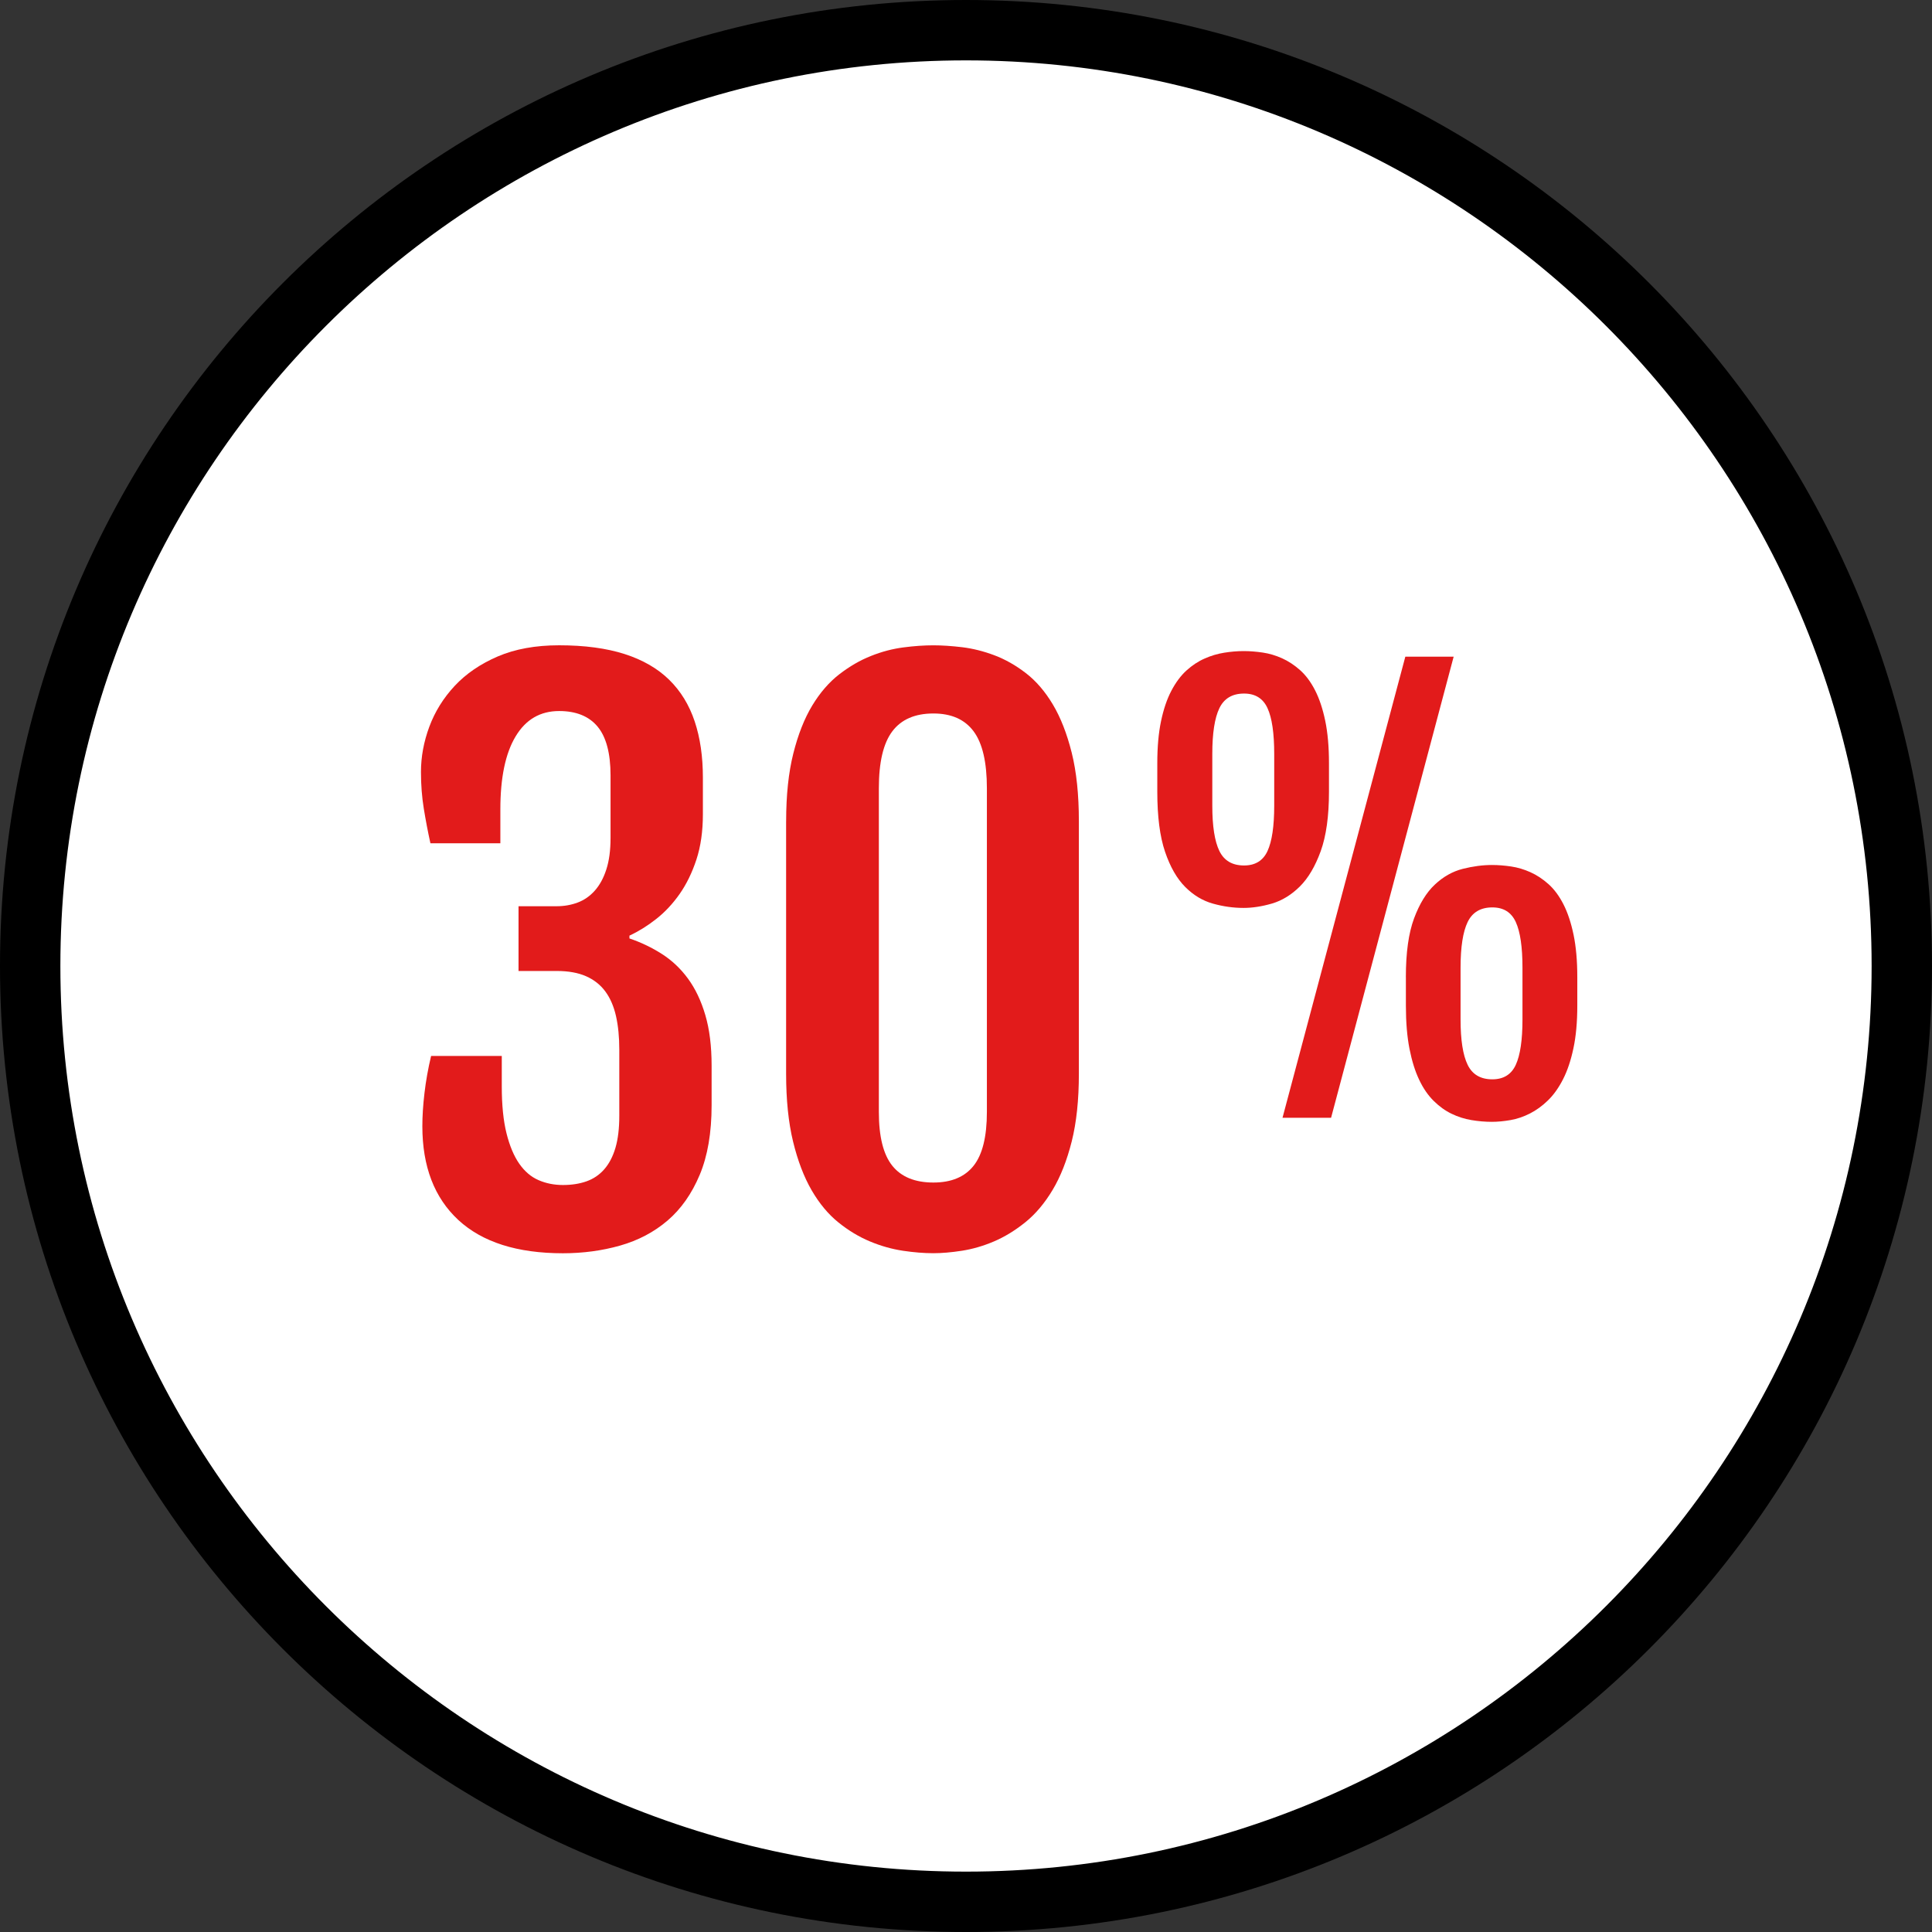
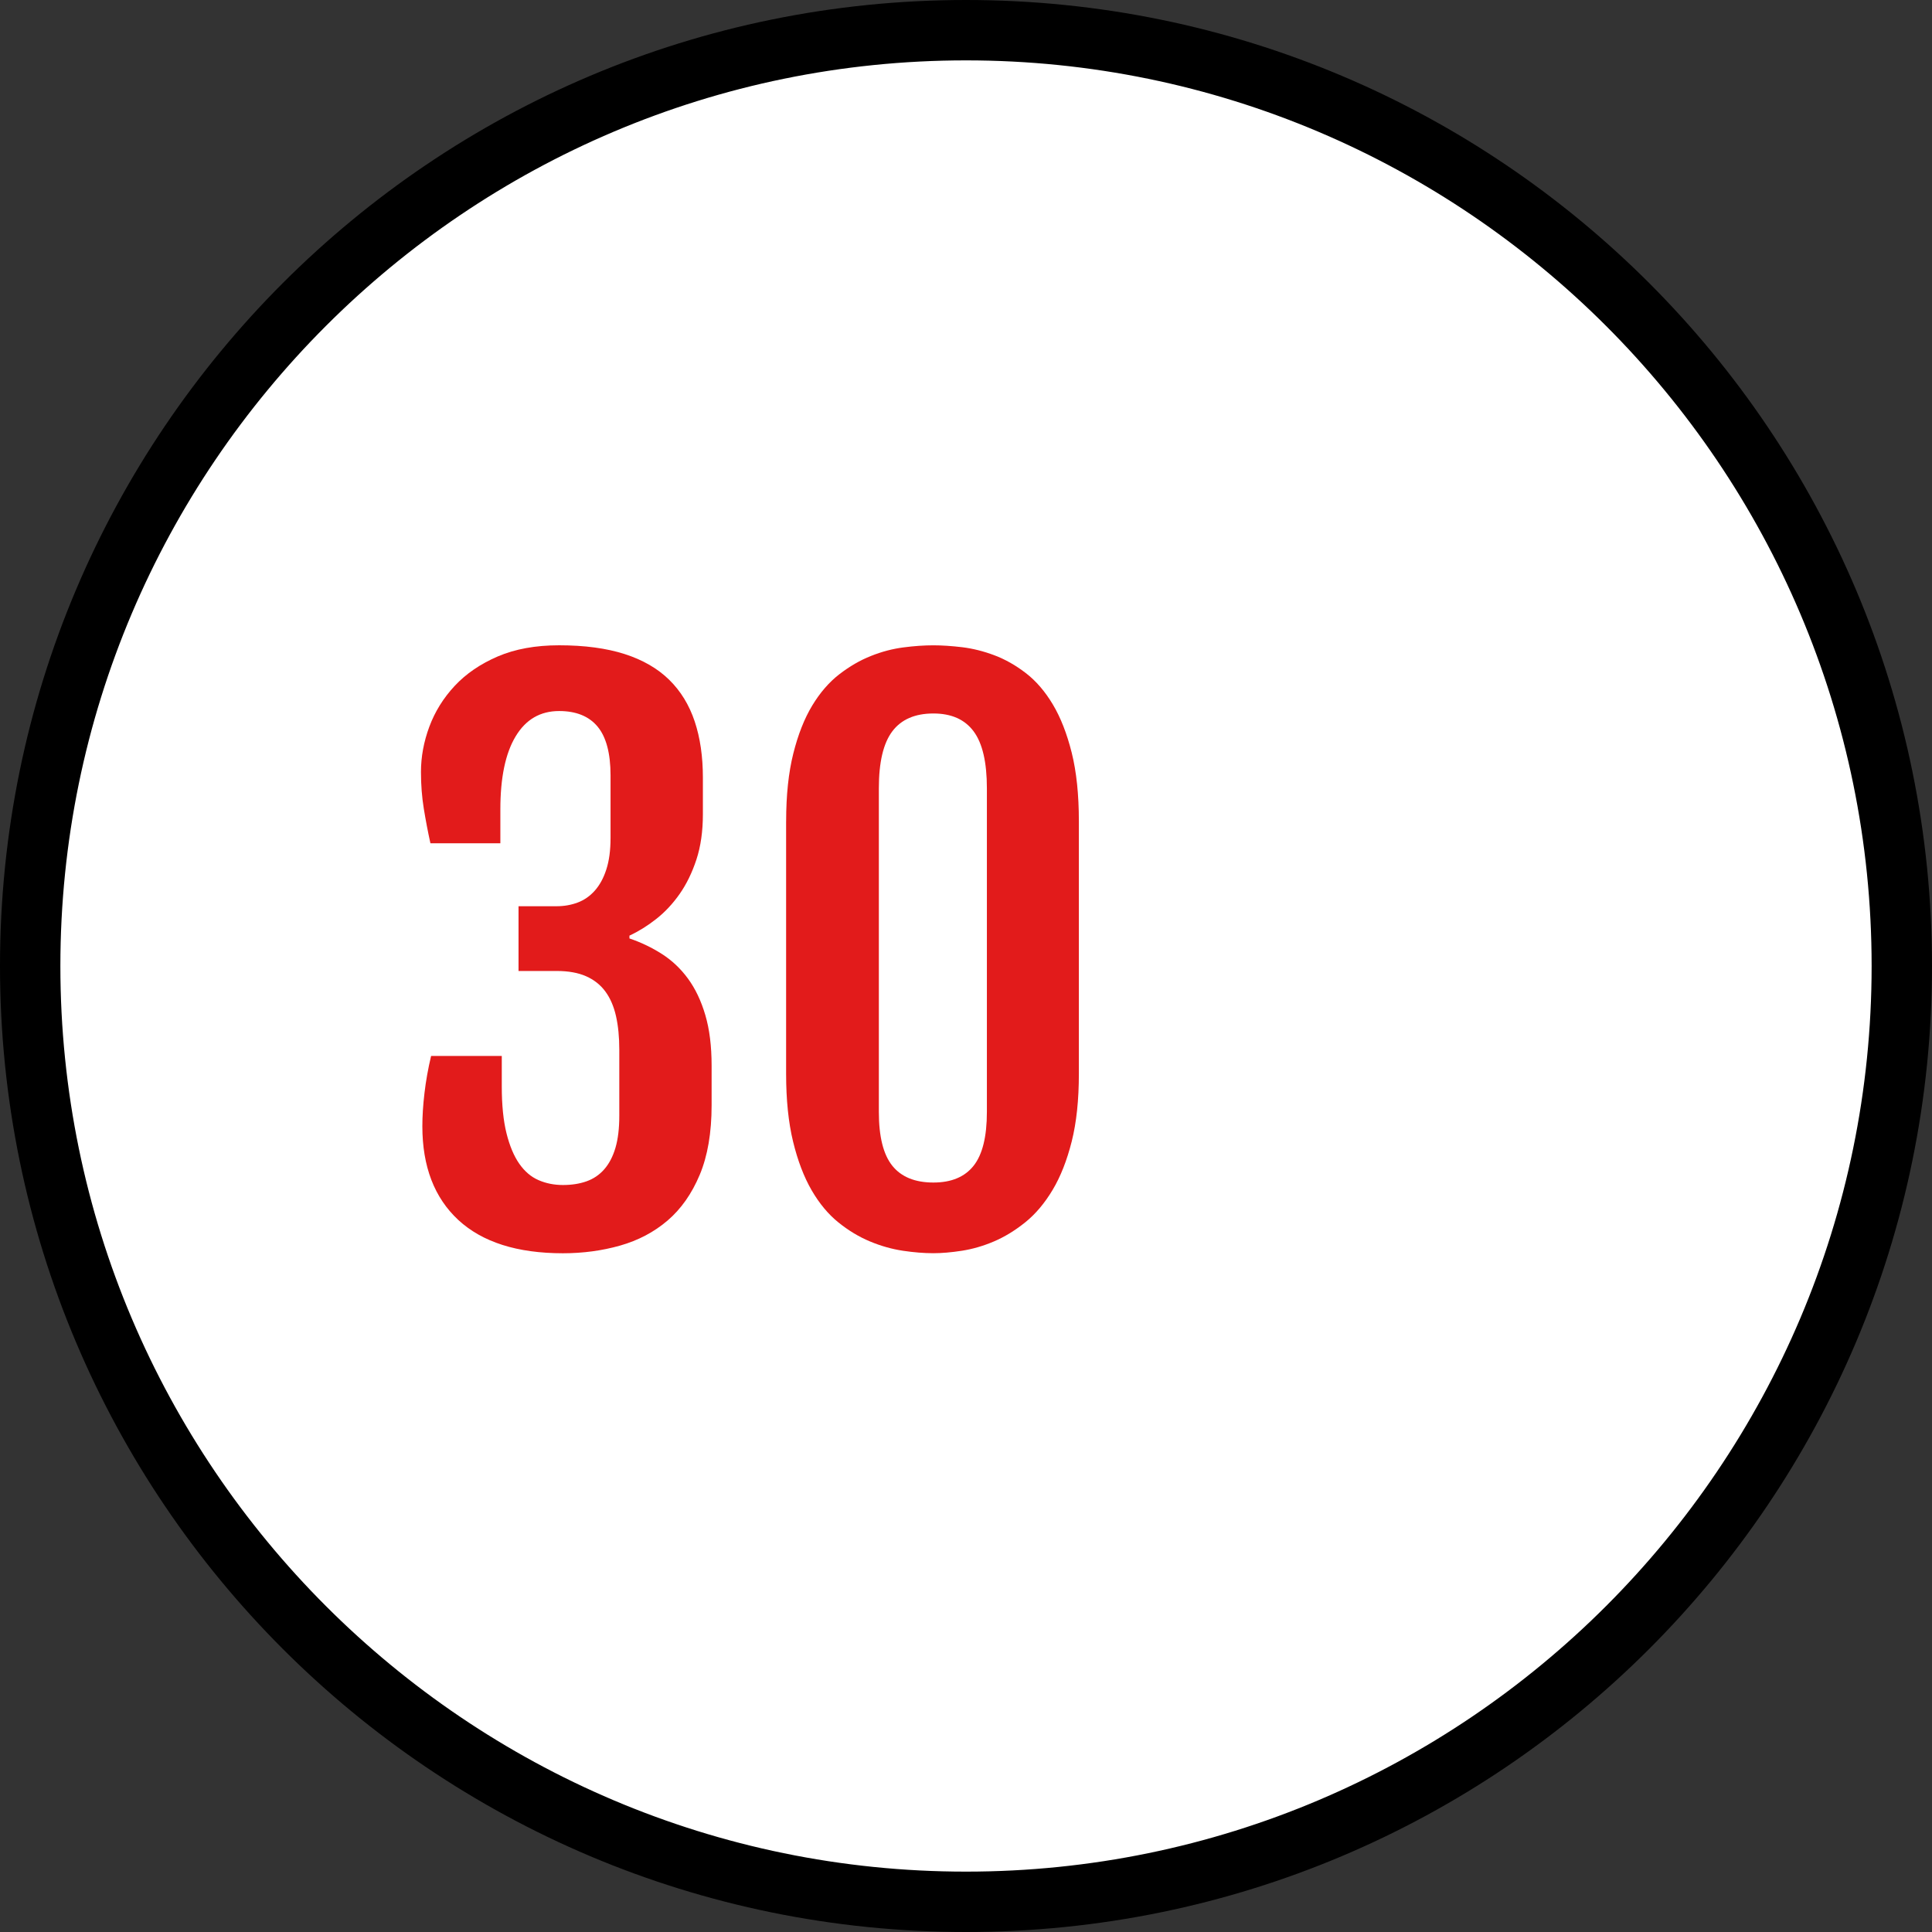
<svg xmlns="http://www.w3.org/2000/svg" height="800px" width="800px" version="1.1" id="Layer_1" viewBox="0 0 512 512" xml:space="preserve">
  <rect x="0" y="0" width="512" height="512" fill="#333333" stroke="none" />
  <path style="fill:#FFFFFF;" d="M256,504C119.248,504,8,392.752,8,256S119.248,8,256,8s248,111.248,248,248S392.752,504,256,504z" />
  <path d="M256,16c132.336,0,240,107.664,240,240S388.336,496,256,496S16,388.336,16,256S123.664,16,256,16 M256,0  C114.616,0,0,114.616,0,256s114.616,256,256,256s256-114.616,256-256S397.384,0,256,0L256,0z" />
  <g>
    <path style="fill:#E21B1B;" d="M111.928,298.464c0-2.656,0.184-5.576,0.56-8.76c0.368-3.184,0.952-6.48,1.76-9.872h18.728v8.064   c0,4.944,0.416,9.088,1.248,12.424s1.96,6.032,3.384,8.072s3.12,3.496,5.104,4.352c1.976,0.864,4.136,1.296,6.488,1.296   c2.288,0,4.36-0.32,6.208-0.968c1.848-0.648,3.432-1.72,4.728-3.2c1.296-1.48,2.288-3.384,2.968-5.696   c0.68-2.32,1.016-5.152,1.016-8.488v-17.512c0-3.344-0.288-6.304-0.872-8.896c-0.592-2.6-1.528-4.776-2.832-6.536   c-1.296-1.76-3-3.104-5.104-4.032c-2.104-0.928-4.696-1.392-7.784-1.392h-10.112v-17.16h10.112c1.976,0,3.832-0.328,5.56-0.976   s3.24-1.696,4.536-3.152s2.32-3.32,3.056-5.608c0.744-2.28,1.12-5.064,1.12-8.344v-16.592c0-5.864-1.152-10.176-3.432-12.928   c-2.288-2.752-5.688-4.128-10.192-4.128c-5.008,0-8.848,2.24-11.536,6.728c-2.696,4.48-4.04,10.92-4.04,19.32v8.992h-18.536   c-0.68-3.088-1.264-6.168-1.76-9.216c-0.496-3.064-0.744-6.288-0.744-9.688c0-4.016,0.744-8.016,2.224-12.008   c1.488-3.984,3.72-7.584,6.72-10.8s6.8-5.808,11.4-7.792c4.608-1.976,10.032-2.96,16.272-2.96c6.736,0,12.504,0.776,17.328,2.312   c4.824,1.544,8.768,3.824,11.824,6.816c3.064,3,5.312,6.68,6.768,11.032c1.456,4.36,2.176,9.32,2.176,14.88v9.728   c0,4.512-0.568,8.512-1.712,12.008c-1.152,3.496-2.632,6.528-4.456,9.136c-1.824,2.592-3.888,4.808-6.208,6.624   c-2.312,1.824-4.68,3.288-7.088,4.408v0.744c3.088,1.048,5.96,2.424,8.616,4.128c2.656,1.696,4.96,3.872,6.904,6.528   c1.944,2.656,3.48,5.872,4.584,9.64c1.12,3.776,1.672,8.248,1.672,13.44v10.48c0,7.296-1.056,13.448-3.16,18.448   c-2.104,5.008-4.944,9.04-8.52,12.104c-3.584,3.056-7.776,5.264-12.56,6.624s-9.84,2.04-15.16,2.04   c-12.112,0-21.352-2.936-27.712-8.808C115.12,317.432,111.928,309.16,111.928,298.464z" />
    <path style="fill:#E21B1B;" d="M208.336,217.632c0-6.92,0.632-12.896,1.896-17.936s2.936-9.272,5.008-12.704   s4.464-6.192,7.176-8.296c2.72-2.096,5.512-3.72,8.392-4.856c2.872-1.152,5.752-1.904,8.624-2.272   c2.864-0.376,5.504-0.552,7.92-0.552c2.288,0,4.832,0.168,7.648,0.504c2.816,0.344,5.656,1.056,8.52,2.136   c2.872,1.08,5.656,2.656,8.344,4.728s5.072,4.832,7.144,8.296s3.736,7.728,5.008,12.792c1.264,5.072,1.896,11.128,1.896,18.168   v66.92c0,6.92-0.632,12.904-1.896,17.936c-1.272,5.04-2.952,9.32-5.056,12.832c-2.104,3.52-4.512,6.384-7.232,8.576   c-2.72,2.192-5.504,3.888-8.336,5.096c-2.84,1.208-5.672,2.024-8.488,2.464c-2.816,0.432-5.328,0.648-7.552,0.648   c-2.48,0-5.168-0.216-8.064-0.648c-2.904-0.44-5.816-1.248-8.72-2.464c-2.896-1.2-5.696-2.88-8.384-5.048   c-2.688-2.168-5.056-5.008-7.096-8.528c-2.04-3.52-3.68-7.816-4.912-12.88c-1.232-5.064-1.848-11.064-1.848-17.984v-66.928H208.336   z M232.904,294.664c0,6.544,1.184,11.304,3.568,14.272c2.376,2.96,6.008,4.448,10.888,4.448c4.76,0,8.312-1.488,10.656-4.448   c2.352-2.968,3.52-7.728,3.52-14.272V208.92c0-6.912-1.168-11.952-3.52-15.112c-2.344-3.152-5.896-4.728-10.656-4.728   c-4.88,0-8.512,1.576-10.888,4.728c-2.384,3.16-3.568,8.192-3.568,15.112V294.664z" />
-     <path style="fill:#E21B1B;" d="M329.552,240.608c-2.688,0-5.392-0.376-8.104-1.136c-2.712-0.752-5.168-2.224-7.36-4.424   s-3.976-5.304-5.344-9.336s-2.048-9.328-2.048-15.88v-7.568c0-4.296,0.328-8.008,0.992-11.152c0.656-3.136,1.56-5.816,2.72-8.024   c1.16-2.216,2.496-4.016,4-5.384s3.112-2.432,4.816-3.176c1.696-0.76,3.432-1.272,5.192-1.552c1.776-0.288,3.504-0.432,5.2-0.432   c1.6,0,3.272,0.136,5.024,0.392c1.744,0.256,3.456,0.768,5.128,1.52c1.68,0.752,3.264,1.808,4.784,3.152   c1.504,1.344,2.832,3.128,3.96,5.336c1.136,2.216,2.024,4.904,2.688,8.072c0.656,3.16,0.992,6.904,0.992,11.248v7.568   c0,6.464-0.736,11.704-2.192,15.744c-1.464,4.032-3.312,7.16-5.552,9.376c-2.24,2.208-4.696,3.712-7.36,4.496   C334.416,240.224,331.904,240.608,329.552,240.608z M329.688,229.36c2.968,0,5.048-1.28,6.224-3.848s1.768-6.568,1.768-11.992   v-13.728c0-5.48-0.584-9.504-1.768-12.104s-3.256-3.888-6.224-3.888c-3.12,0-5.296,1.296-6.544,3.888s-1.872,6.624-1.872,12.104   v13.728c0,5.424,0.624,9.424,1.872,11.992S326.568,229.36,329.688,229.36z M372.424,174.032h12.808l-32.48,122.184H339.88   L372.424,174.032z M372.568,258.944c0-6.472,0.72-11.64,2.16-15.528s3.28-6.888,5.512-8.984c2.24-2.104,4.712-3.496,7.4-4.176   s5.28-1.024,7.784-1.024c1.6,0,3.272,0.136,5.024,0.392c1.744,0.256,3.456,0.768,5.128,1.52c1.68,0.752,3.264,1.8,4.784,3.152   c1.504,1.344,2.832,3.128,3.96,5.336c1.136,2.216,2.024,4.904,2.688,8.072c0.656,3.16,0.992,6.904,0.992,11.248v7.568   c0,4.336-0.344,8.112-1.032,11.312c-0.68,3.208-1.6,5.944-2.76,8.208c-1.16,2.264-2.488,4.128-3.992,5.584   c-1.512,1.472-3.104,2.616-4.784,3.472c-1.672,0.848-3.384,1.432-5.128,1.736c-1.752,0.304-3.4,0.464-4.952,0.464   c-1.8,0-3.6-0.16-5.416-0.464c-1.816-0.304-3.56-0.856-5.232-1.664c-1.672-0.8-3.256-1.928-4.744-3.4   c-1.488-1.464-2.776-3.32-3.848-5.584c-1.088-2.264-1.944-5.008-2.584-8.24c-0.632-3.224-0.952-7.04-0.952-11.424v-7.576H372.568z    M387.064,270.184c0,5.432,0.624,9.424,1.872,11.992c1.248,2.576,3.432,3.856,6.544,3.856c2.968,0,5.048-1.28,6.224-3.856   c1.176-2.568,1.768-6.56,1.768-11.992v-13.72c0-5.48-0.584-9.504-1.768-12.104s-3.256-3.888-6.224-3.888   c-3.12,0-5.296,1.296-6.544,3.888s-1.872,6.624-1.872,12.104V270.184z" />
  </g>
</svg>